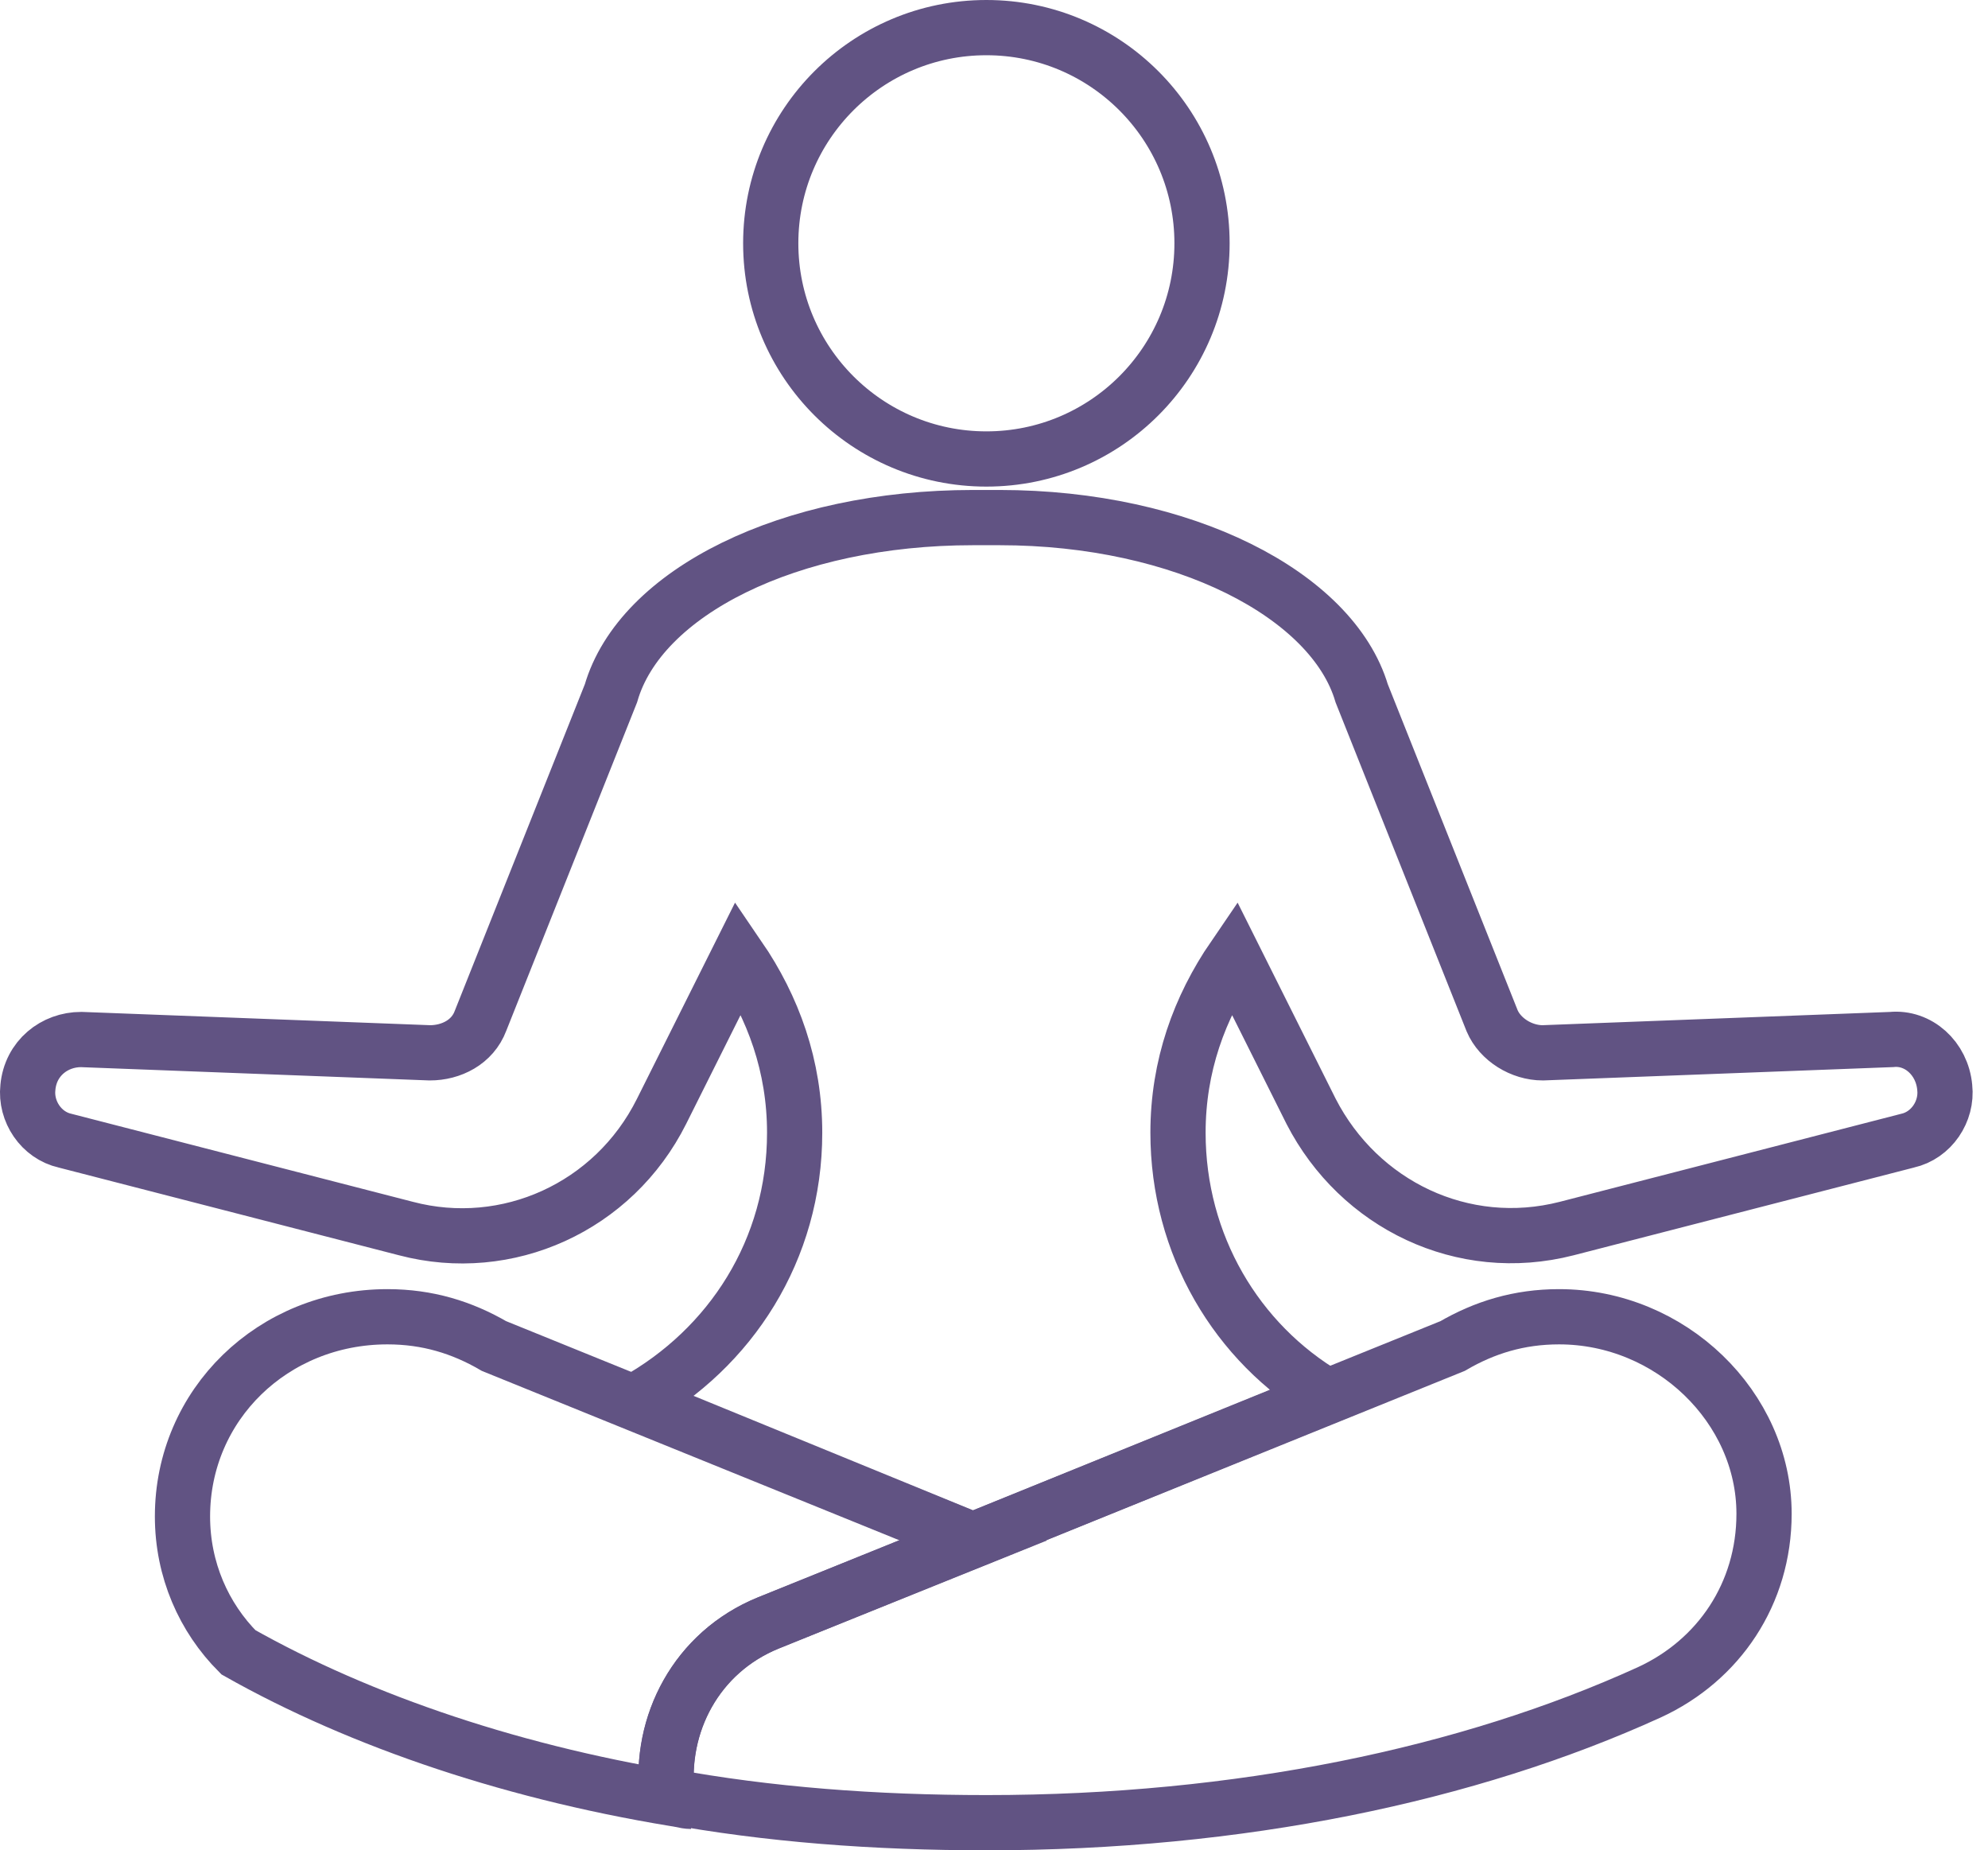
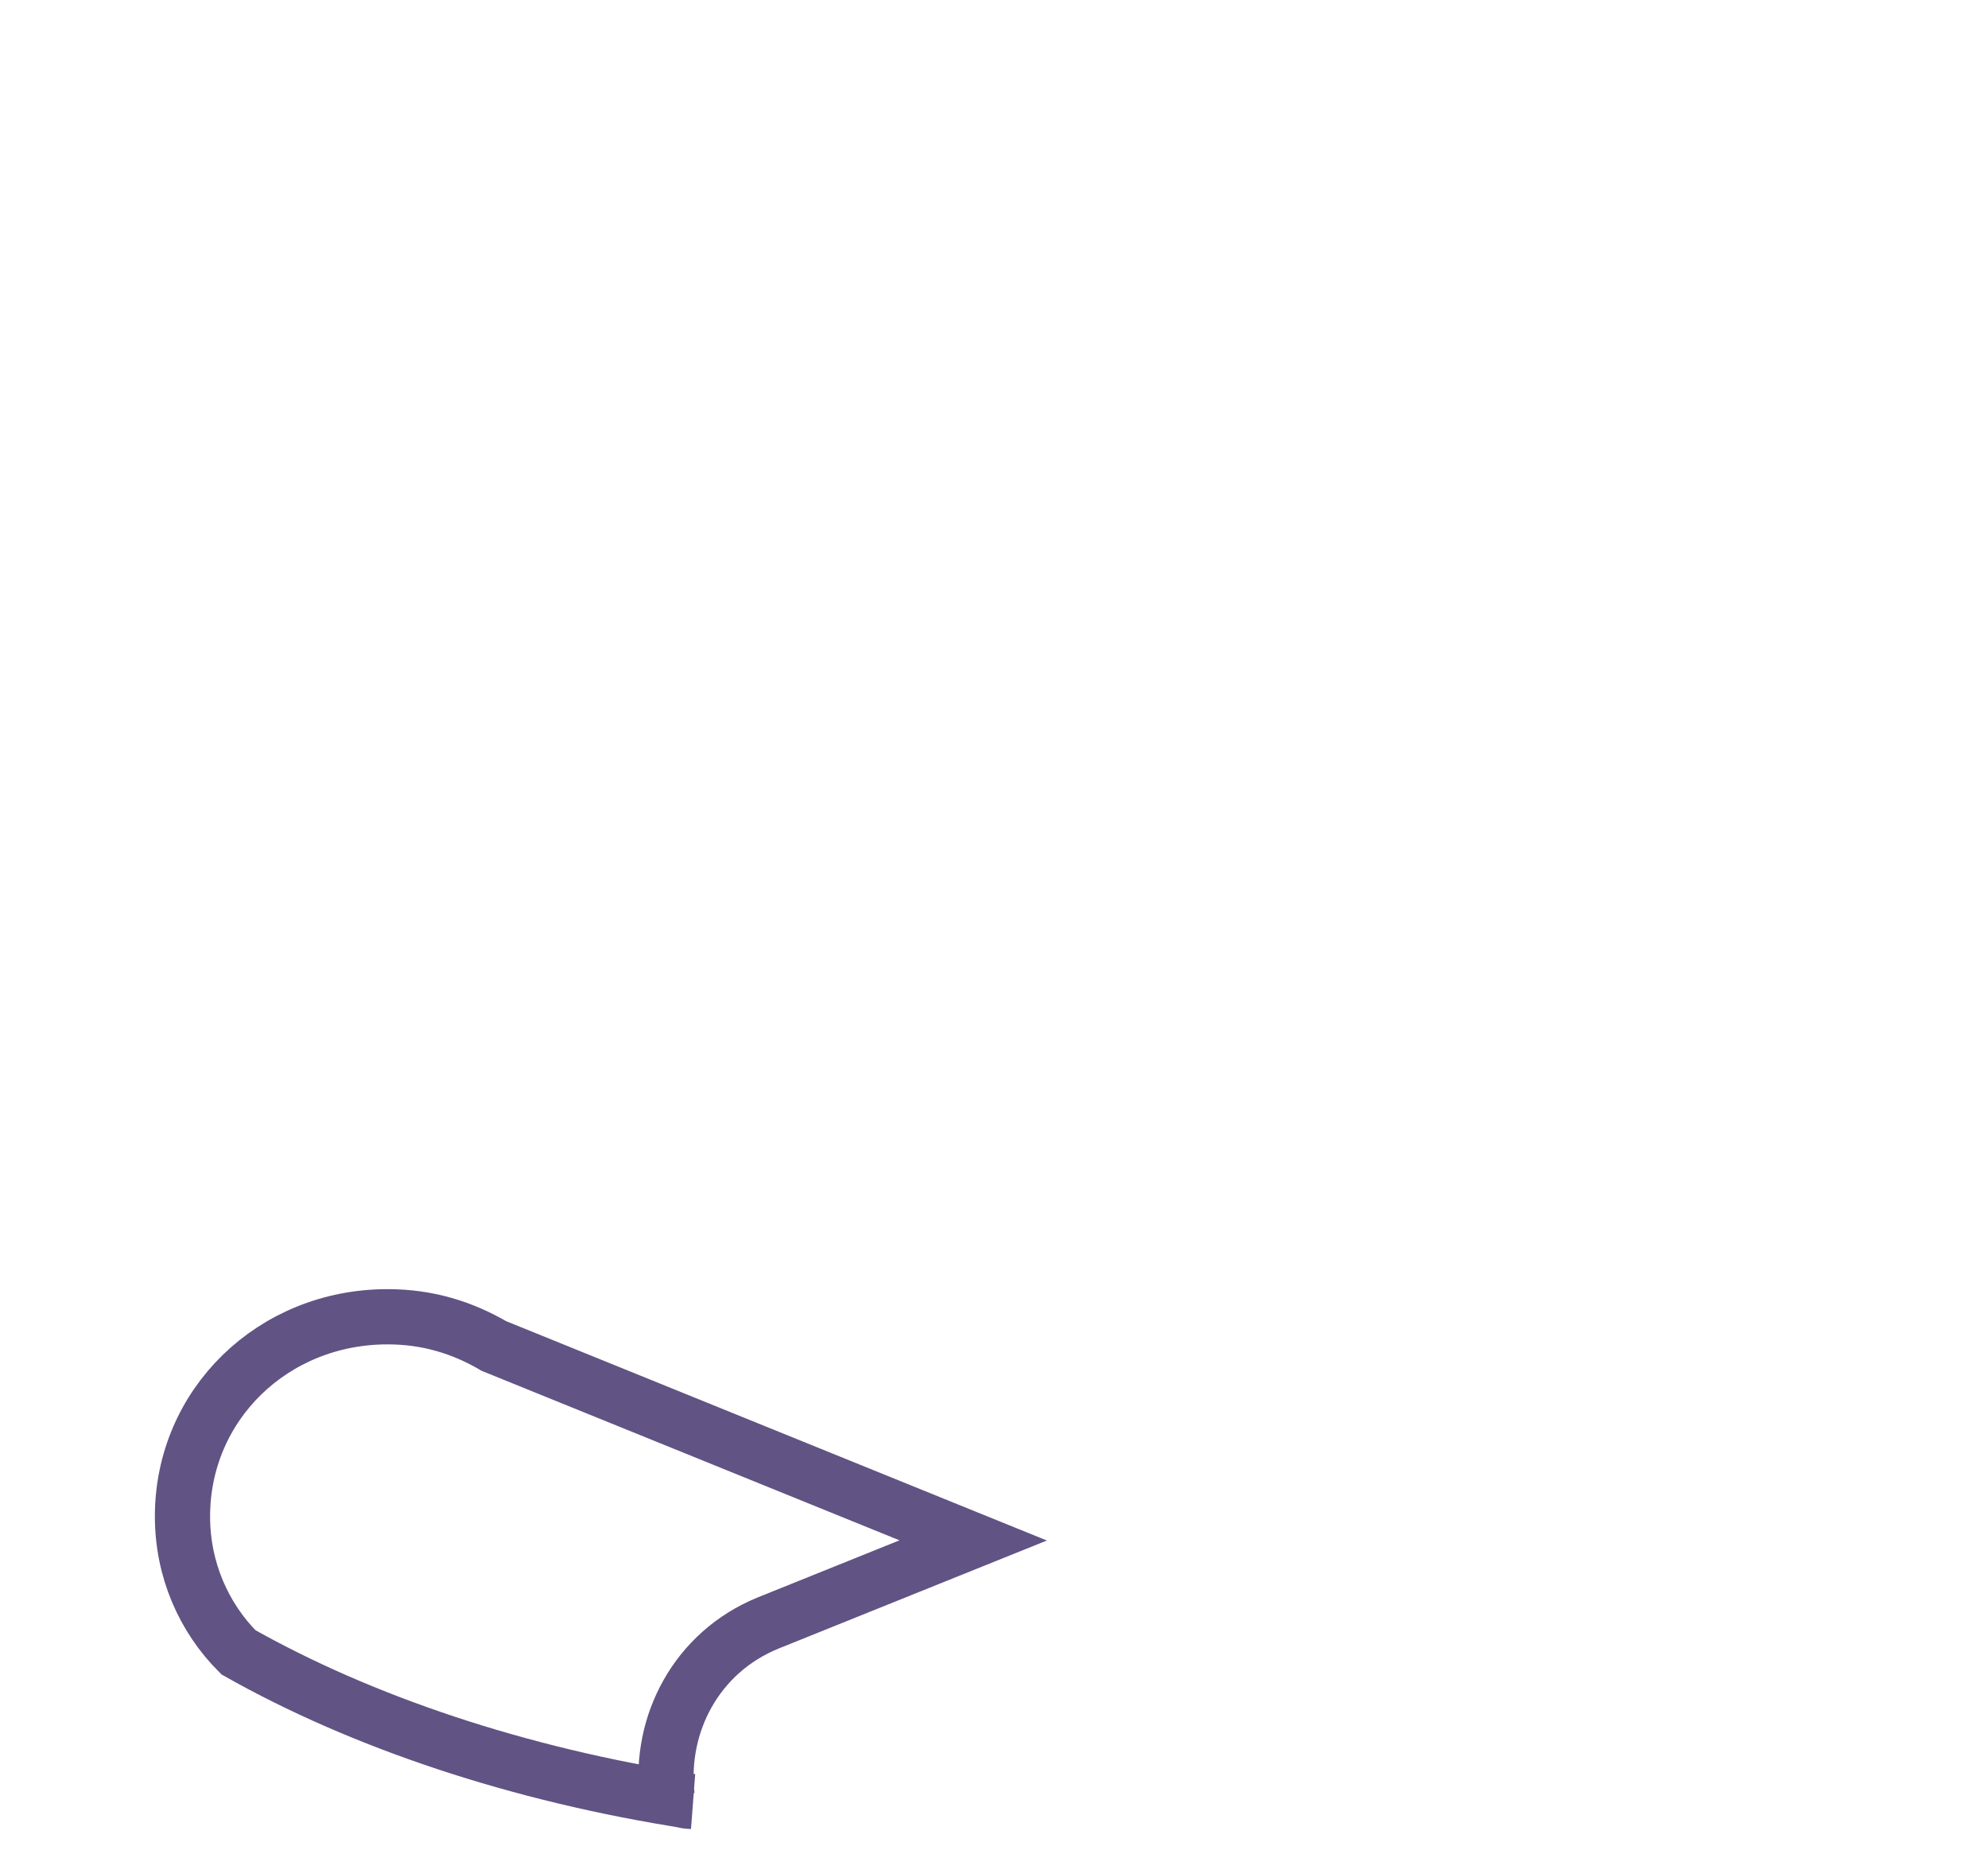
<svg xmlns="http://www.w3.org/2000/svg" width="72" height="67" viewBox="0 0 72 67" fill="none">
-   <path d="M35.724 16.62C40.038 16.62 43.534 13.123 43.534 8.81C43.534 4.497 40.038 1 35.724 1C31.411 1 27.914 4.497 27.914 8.81C27.914 13.123 31.411 16.62 35.724 16.62Z" stroke="#615383" stroke-width="2" stroke-miterlimit="10" stroke-linecap="round" />
-   <path d="M56.464 47.68C55.018 47.68 53.765 48.065 52.608 48.74L27.828 58.768C25.224 59.829 23.874 62.432 24.164 65.035C27.828 65.71 31.684 66 35.734 66C44.894 66 53.186 64.264 59.743 61.275C62.25 60.118 63.889 57.707 63.889 54.815C63.889 50.958 60.514 47.68 56.464 47.68Z" stroke="#615383" stroke-width="2" stroke-miterlimit="10" stroke-linecap="round" />
-   <path d="M68.505 37.641L55.874 38.123C55.102 38.123 54.331 37.641 54.042 36.966L49.317 25.106C48.257 21.538 42.857 18.742 36.204 18.742C36.011 18.742 35.915 18.742 35.722 18.742C35.529 18.742 35.433 18.742 35.24 18.742C28.587 18.742 23.187 21.442 22.127 25.106L17.402 36.966C17.113 37.737 16.341 38.123 15.57 38.123L2.939 37.641C1.975 37.641 1.107 38.316 1.01 39.376C0.914 40.244 1.493 41.112 2.36 41.305L14.702 44.486C18.366 45.451 22.223 43.715 23.959 40.244L26.755 34.652C28.008 36.484 28.78 38.605 28.78 41.015C28.78 45.258 26.465 48.825 22.994 50.754L35.24 55.768L48.064 50.561C44.785 48.633 42.664 45.065 42.664 41.015C42.664 38.605 43.435 36.484 44.689 34.652L47.485 40.244C49.221 43.619 52.981 45.451 56.742 44.486L69.083 41.305C69.951 41.112 70.53 40.244 70.433 39.376C70.337 38.316 69.469 37.544 68.505 37.641Z" stroke="#615383" stroke-width="2" stroke-miterlimit="10" stroke-linecap="round" />
  <path d="M24.158 65.035C23.869 62.432 25.218 59.829 27.822 58.768L35.246 55.779L17.891 48.74C16.733 48.065 15.48 47.68 14.034 47.68C9.888 47.68 6.609 50.862 6.609 54.911C6.609 56.84 7.381 58.575 8.634 59.829C13.069 62.336 18.758 64.264 25.026 65.228C24.833 65.228 24.447 65.132 24.158 65.035Z" stroke="#615383" stroke-width="2" stroke-miterlimit="10" stroke-linecap="round" />
</svg>